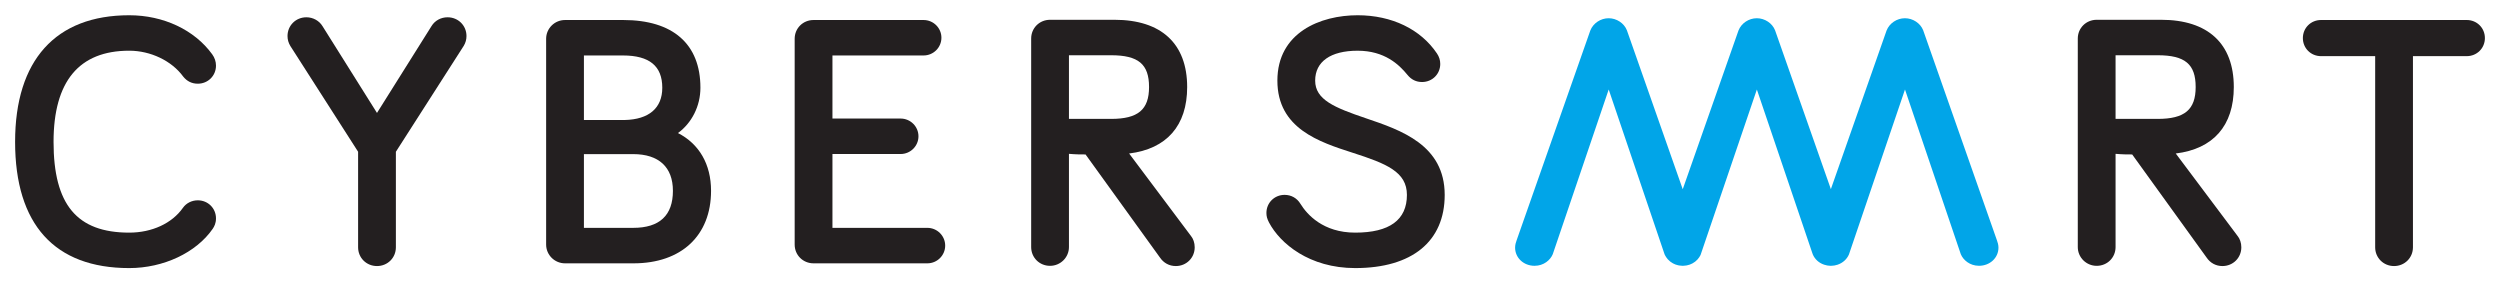
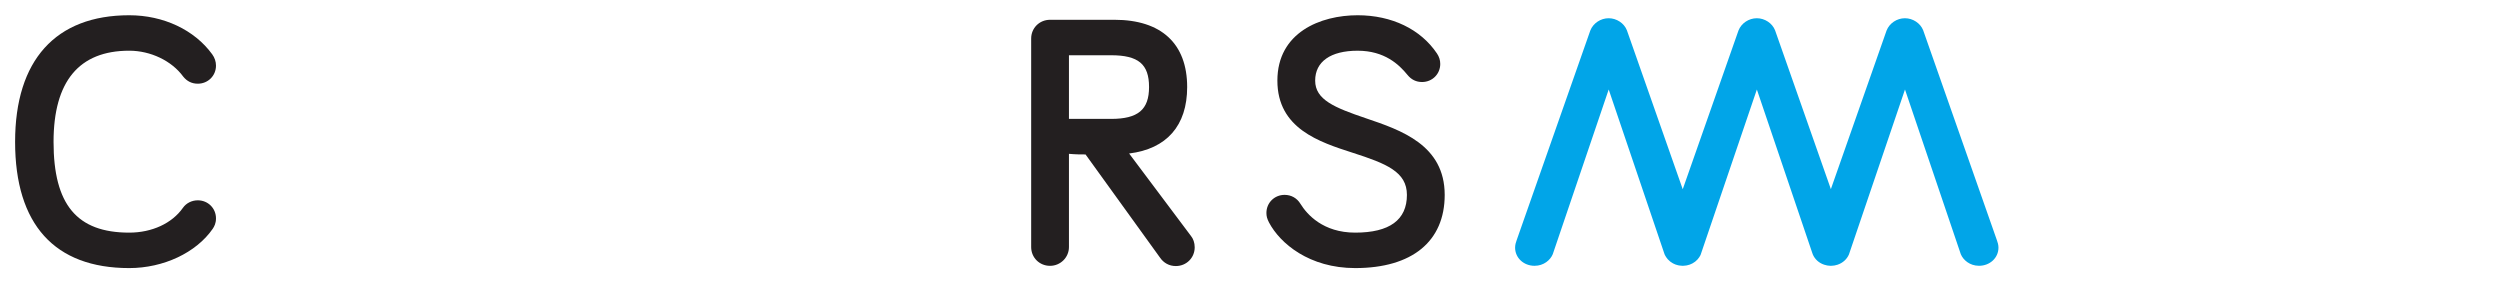
<svg xmlns="http://www.w3.org/2000/svg" width="150" height="17" viewBox="0 0 150 17" fill="none">
  <g clip-path="url(#clip0_104_110)">
    <path d="M119.816 14.419L115.39 1.815C115.222 1.39 114.771 1.094 114.295 1.094C113.818 1.094 113.369 1.39 113.195 1.83L109.852 11.348L106.503 1.815C106.335 1.39 105.885 1.094 105.409 1.094C104.932 1.094 104.482 1.39 104.309 1.83L100.964 11.354L97.613 1.815C97.445 1.39 96.995 1.094 96.519 1.094C96.042 1.094 95.592 1.39 95.419 1.83L90.998 14.416C90.955 14.531 90.906 14.685 90.906 14.858C90.906 15.469 91.418 15.948 92.073 15.948C92.628 15.948 93.021 15.6 93.165 15.254L96.522 5.37L99.872 15.252C99.878 15.269 99.887 15.287 99.895 15.302L99.901 15.313C99.92 15.352 99.945 15.393 99.968 15.427C100.026 15.517 100.098 15.598 100.197 15.679L100.233 15.708C100.277 15.742 100.324 15.772 100.364 15.793C100.38 15.803 100.398 15.812 100.43 15.827C100.466 15.844 100.503 15.861 100.541 15.875C100.578 15.888 100.619 15.899 100.665 15.91C100.69 15.917 100.714 15.923 100.741 15.928C100.793 15.938 100.85 15.942 100.908 15.945C100.926 15.947 100.944 15.948 100.965 15.948L101.021 15.945C101.079 15.942 101.135 15.938 101.187 15.928C101.213 15.923 101.237 15.917 101.27 15.908C101.31 15.899 101.351 15.888 101.384 15.876C101.423 15.862 101.459 15.846 101.512 15.82L101.556 15.798C101.605 15.771 101.65 15.742 101.694 15.709L101.725 15.685C101.818 15.611 101.896 15.525 101.954 15.436C101.983 15.393 102.007 15.352 102.032 15.303L105.412 5.37L108.731 15.161L108.769 15.268C108.891 15.553 109.136 15.775 109.432 15.875L109.47 15.887C109.523 15.904 109.578 15.919 109.635 15.929C109.662 15.934 109.691 15.936 109.738 15.94C109.764 15.943 109.79 15.945 109.816 15.947L109.855 15.947C109.858 15.947 109.86 15.947 109.863 15.947L109.893 15.946C109.919 15.945 109.948 15.942 109.986 15.938C110.015 15.936 110.043 15.933 110.068 15.929C110.126 15.919 110.181 15.905 110.234 15.888L110.26 15.88C110.568 15.775 110.814 15.553 110.936 15.268L114.299 5.37L117.639 15.226L117.649 15.254C117.793 15.599 118.186 15.947 118.741 15.947C119.395 15.947 119.908 15.469 119.908 14.858C119.908 14.687 119.859 14.534 119.816 14.419Z" fill="#01A5E8" />
-     <path d="M130.545 9.21C132.799 8.933 134.028 7.54 134.028 5.222C134.028 2.62 132.478 1.187 129.666 1.187H125.801C125.165 1.187 124.667 1.682 124.667 2.312V14.824C124.667 15.445 125.176 15.95 125.801 15.95C126.436 15.95 126.934 15.456 126.934 14.824V9.23C127.32 9.265 127.7 9.269 127.931 9.267L132.389 15.444C132.613 15.779 132.953 15.963 133.346 15.963C133.982 15.963 134.48 15.469 134.48 14.838C134.48 14.571 134.393 14.321 134.25 14.151L130.545 9.21ZM131.74 5.222C131.74 6.58 131.079 7.134 129.461 7.134L126.934 7.131V3.315H129.461C131.101 3.315 131.74 3.85 131.74 5.222Z" fill="#231F20" />
-     <path d="M55.64 13.671H49.947V9.241H54.036C54.627 9.241 55.108 8.764 55.108 8.177C55.108 7.591 54.627 7.113 54.036 7.113H49.947V3.328H55.414C56.005 3.328 56.485 2.851 56.485 2.264C56.485 1.678 56.005 1.201 55.414 1.201H48.814C48.178 1.201 47.68 1.695 47.68 2.326V14.675C47.68 15.306 48.178 15.8 48.814 15.8H55.64C56.231 15.8 56.711 15.323 56.711 14.736C56.711 14.149 56.231 13.671 55.64 13.671Z" fill="#231F20" />
    <path d="M7.754 3.042C9.034 3.042 10.3 3.646 10.993 4.595C11.221 4.879 11.515 5.022 11.867 5.022C12.479 5.022 12.959 4.546 12.959 3.938C12.959 3.695 12.883 3.466 12.732 3.257C11.665 1.79 9.804 0.915 7.754 0.915C3.338 0.915 0.906 3.612 0.906 8.51C0.906 13.466 3.274 16.085 7.754 16.085C9.806 16.085 11.77 15.163 12.762 13.73C12.859 13.585 12.959 13.398 12.959 13.103C12.959 12.495 12.479 12.019 11.867 12.019C11.508 12.019 11.175 12.187 10.976 12.469C10.322 13.402 9.117 13.958 7.754 13.958C4.614 13.958 3.213 12.278 3.213 8.511C3.214 4.882 4.742 3.042 7.754 3.042Z" fill="#231F20" />
-     <path d="M26.855 1.037C26.452 1.037 26.09 1.237 25.89 1.567L22.619 6.776L19.353 1.573C19.153 1.242 18.782 1.037 18.384 1.037C17.749 1.037 17.251 1.531 17.251 2.162C17.251 2.372 17.306 2.57 17.422 2.761L21.486 9.105V14.838C21.486 15.469 21.984 15.963 22.62 15.963C23.255 15.963 23.753 15.469 23.753 14.838V9.105L27.824 2.751C27.933 2.57 27.989 2.372 27.989 2.162C27.989 1.531 27.491 1.037 26.855 1.037Z" fill="#231F20" />
    <path d="M81.961 7.098C80.063 6.455 78.91 5.982 78.91 4.836C78.91 3.697 79.838 3.043 81.457 3.043C83.076 3.043 83.941 3.872 84.448 4.493C84.677 4.777 84.971 4.921 85.323 4.921C85.935 4.921 86.415 4.445 86.415 3.836C86.415 3.612 86.35 3.406 86.218 3.209C85.239 1.752 83.504 0.915 81.457 0.915C79.236 0.915 76.643 1.942 76.643 4.837C76.643 7.712 79.155 8.52 81.174 9.17C83.19 9.819 84.415 10.312 84.415 11.695C84.415 13.196 83.371 13.958 81.313 13.958C79.385 13.958 78.424 12.871 78.026 12.228C77.82 11.887 77.474 11.692 77.077 11.692C76.465 11.692 75.985 12.168 75.985 12.776C75.985 12.973 76.024 13.119 76.138 13.344C76.804 14.609 78.559 16.085 81.313 16.085C84.725 16.085 86.682 14.485 86.682 11.694C86.681 8.698 84.064 7.811 81.961 7.098Z" fill="#231F20" />
-     <path d="M148.002 1.2H139.264C138.651 1.2 138.172 1.677 138.172 2.285C138.172 2.893 138.651 3.369 139.264 3.369H142.51V14.837C142.51 15.468 143.008 15.963 143.643 15.963C144.279 15.963 144.777 15.468 144.777 14.837V3.369H148.002C148.615 3.369 149.094 2.893 149.094 2.285C149.094 1.677 148.615 1.2 148.002 1.2Z" fill="#231F20" />
    <path d="M67.747 9.21C70.001 8.933 71.23 7.54 71.23 5.222C71.23 2.62 69.681 1.187 66.868 1.187H63.003C62.368 1.187 61.87 1.682 61.87 2.312V14.824C61.87 15.456 62.368 15.95 63.003 15.95C63.628 15.95 64.137 15.445 64.137 14.824V9.23C64.522 9.265 64.9 9.27 65.133 9.267L69.591 15.444C69.816 15.779 70.156 15.963 70.549 15.963C71.184 15.963 71.682 15.469 71.682 14.838C71.682 14.571 71.596 14.321 71.453 14.151L67.747 9.21ZM66.663 7.134L64.137 7.131V3.315H66.663C68.303 3.315 68.943 3.85 68.943 5.222C68.943 6.58 68.282 7.134 66.663 7.134Z" fill="#231F20" />
-     <path d="M40.679 7.983C41.503 7.379 42.025 6.372 42.025 5.265C42.025 2.644 40.381 1.201 37.397 1.201H33.901C33.276 1.201 32.768 1.706 32.768 2.326V14.675C32.768 15.295 33.276 15.8 33.901 15.8H38.014C40.881 15.8 42.663 14.133 42.663 11.45C42.663 9.855 41.952 8.636 40.679 7.983ZM40.375 11.45C40.375 12.924 39.574 13.671 37.993 13.671H35.035V9.247H37.993C39.529 9.247 40.375 10.03 40.375 11.45ZM35.035 7.2V3.328H37.376C38.965 3.328 39.737 3.962 39.737 5.265C39.737 6.483 38.938 7.168 37.483 7.2H35.035V7.2Z" fill="#231F20" />
  </g>
  <defs>
    <clipPath id="clip0_104_110">
      <rect width="150" height="17" fill="white" />
    </clipPath>
  </defs>
</svg>